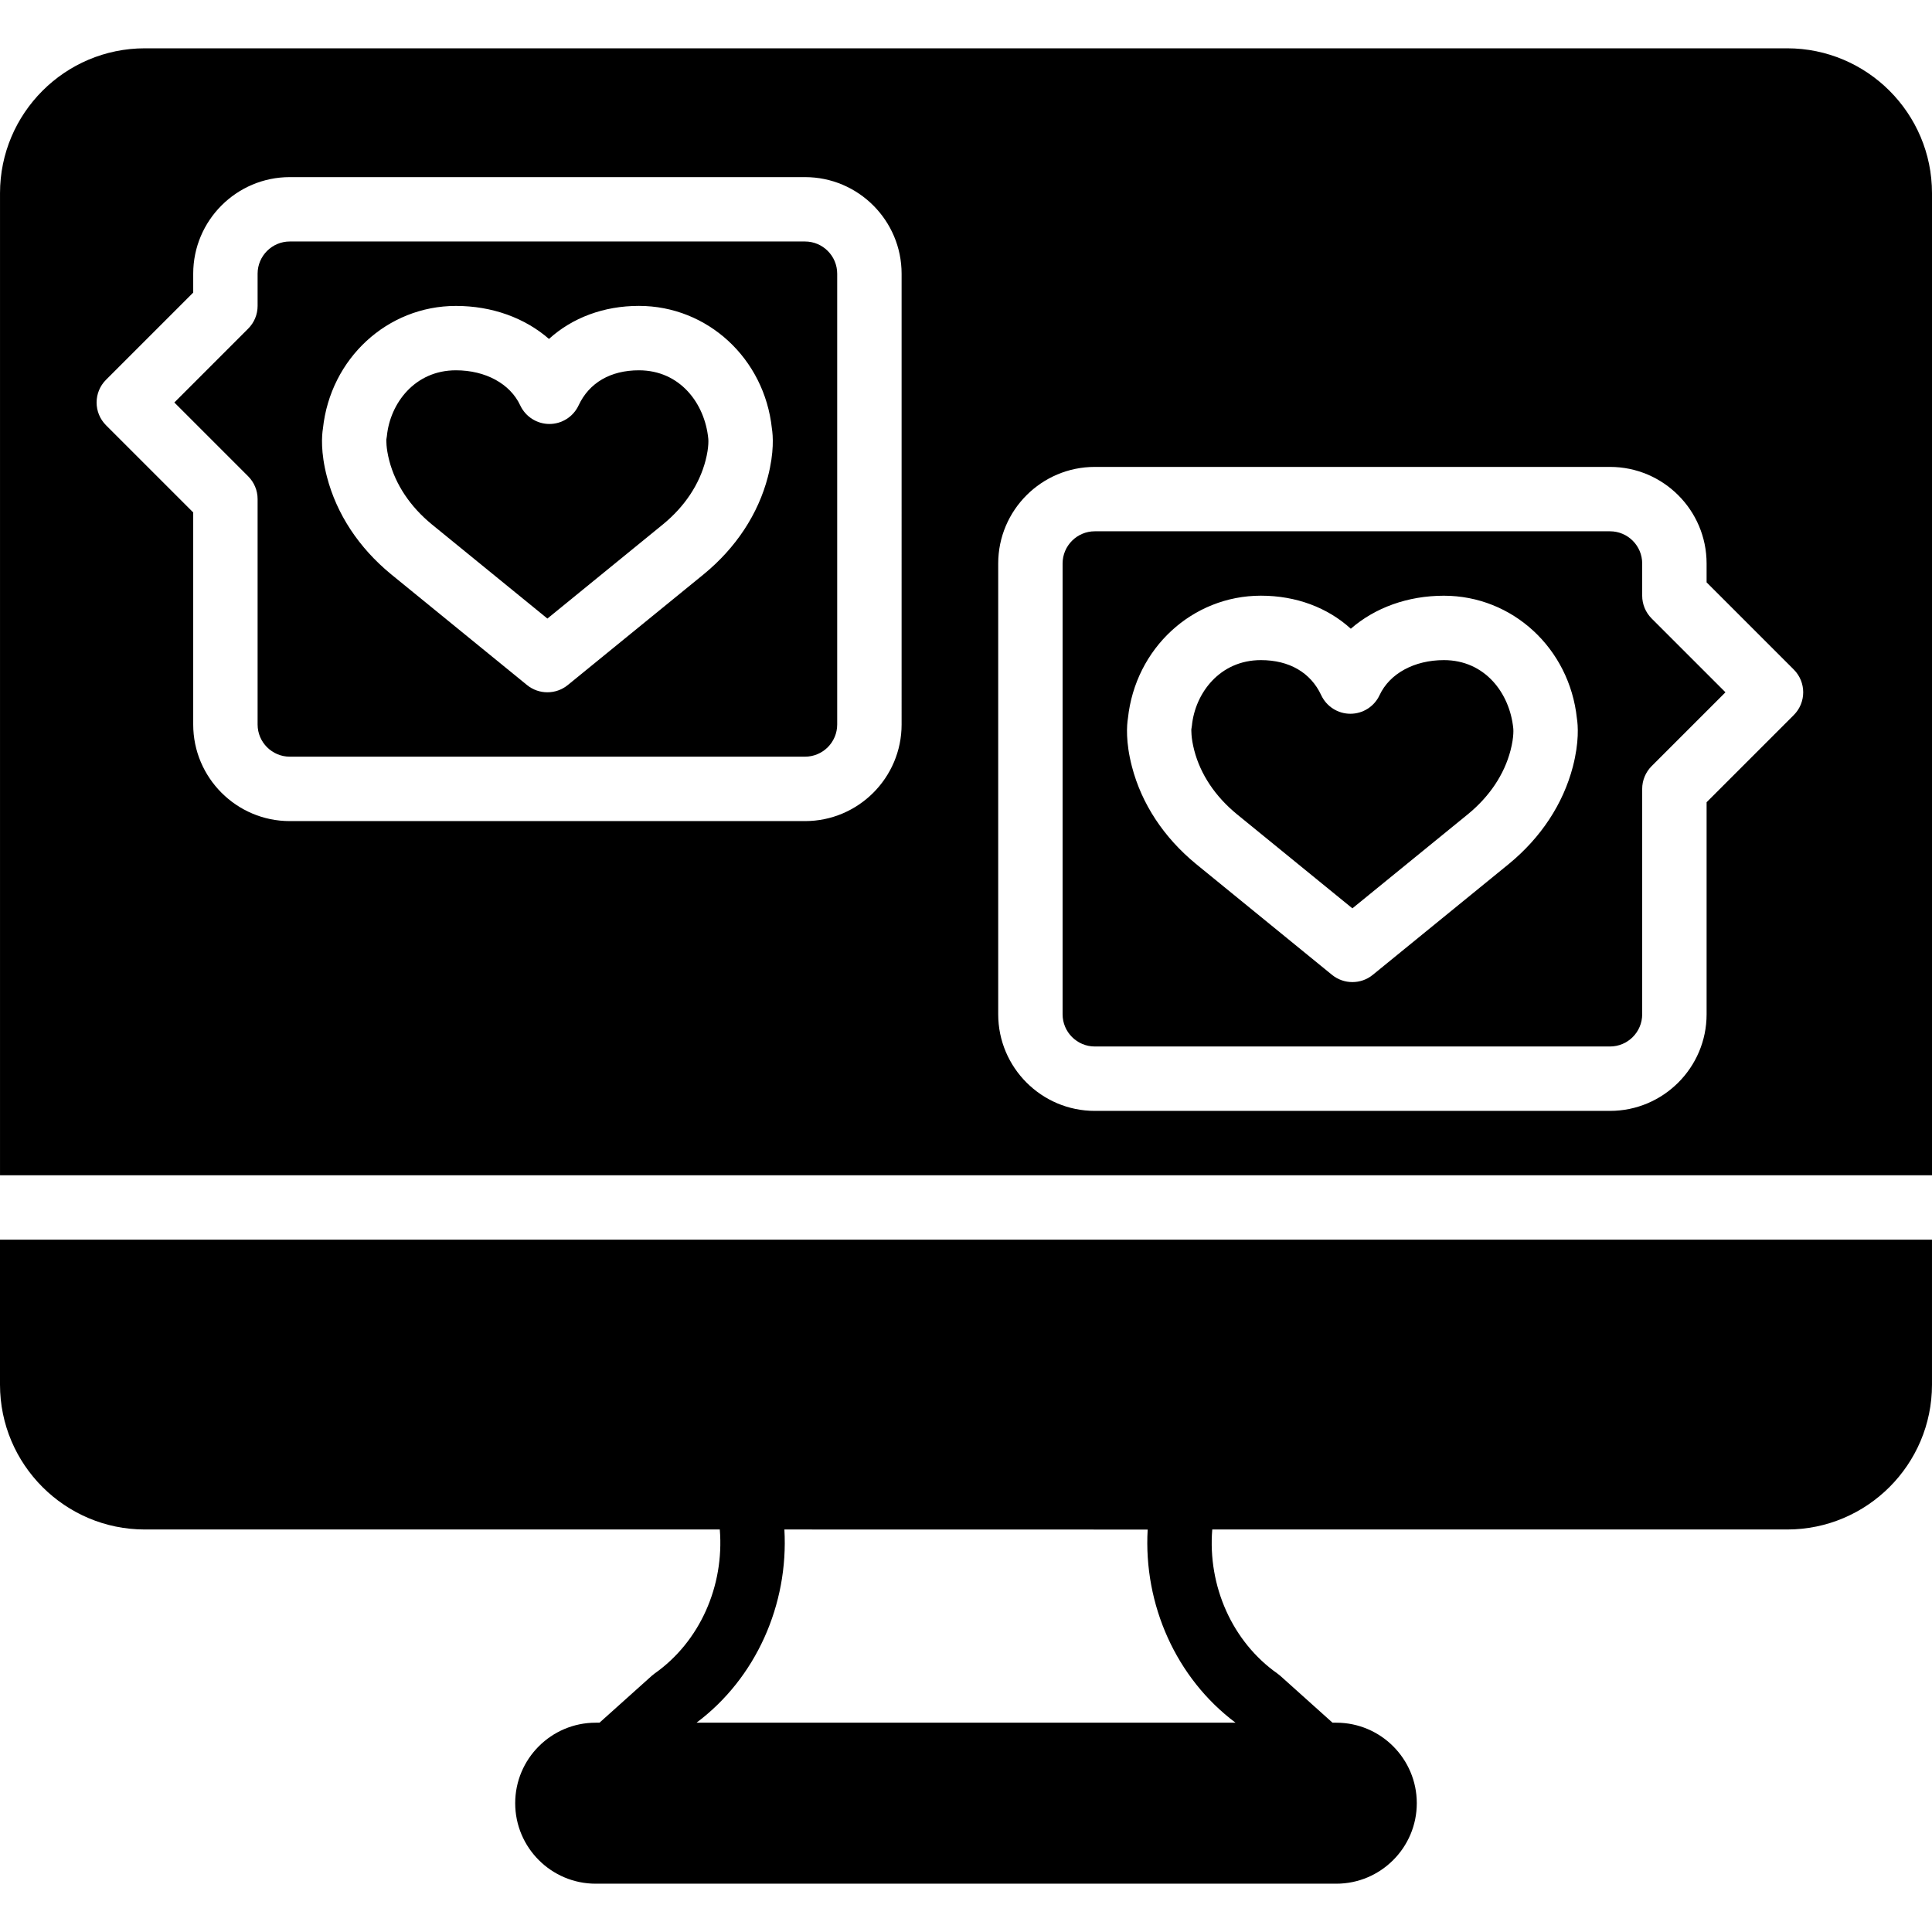
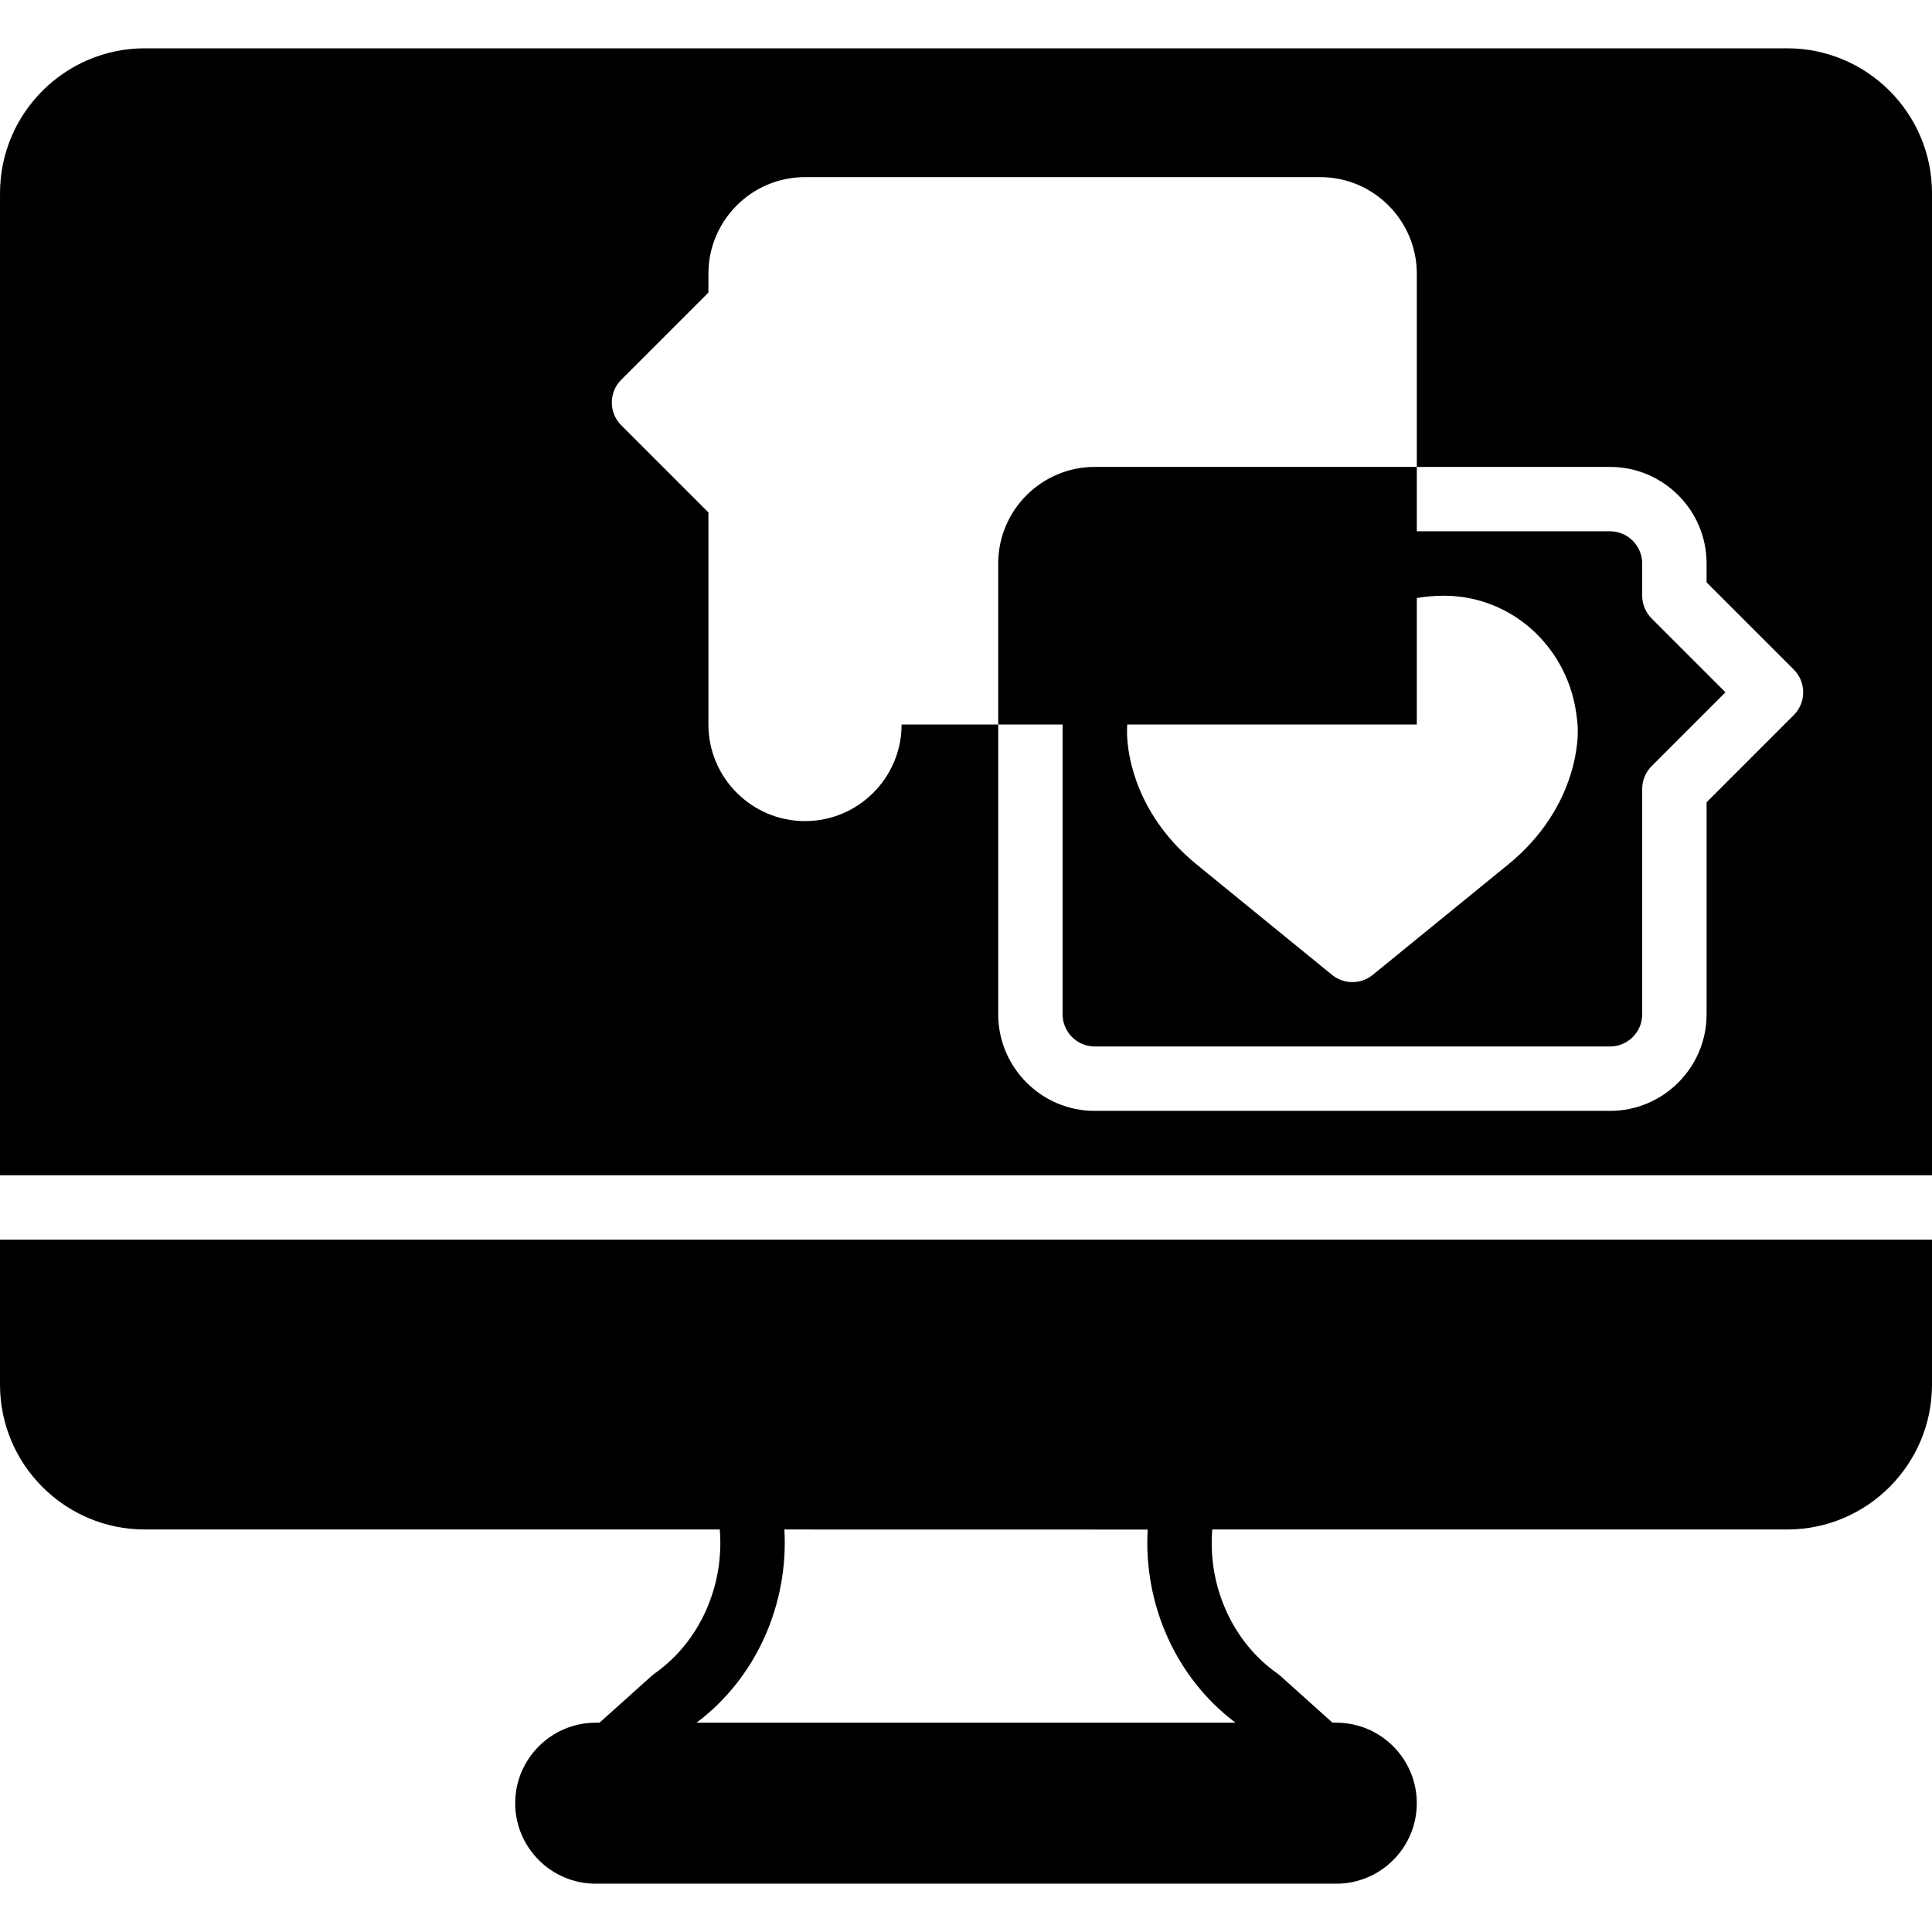
<svg xmlns="http://www.w3.org/2000/svg" fill="#000000" height="800px" width="800px" version="1.1" id="Layer_1" viewBox="0 0 503.61 503.61" xml:space="preserve">
  <g>
    <g>
      <g>
        <path d="M428.066,155.277v-8.393c0-4.625-3.76-8.393-8.393-8.393H285.378c-4.625,0-8.393,3.769-8.393,8.393v117.508     c0,4.633,3.769,8.393,8.393,8.393h134.295c4.633,0,8.393-3.76,8.393-8.393v-58.754c0-2.224,0.89-4.356,2.459-5.934l19.246-19.246     l-19.246-19.246C428.956,159.642,428.066,157.51,428.066,155.277z M409.995,199.846c-2.535,9.703-8.301,18.474-16.686,25.357     l-35.479,28.915c-1.536,1.259-3.425,1.88-5.305,1.88c-1.872,0-3.76-0.621-5.305-1.88l-35.445-28.899     c-8.41-6.908-14.185-15.671-16.711-25.373c-1.687-6.463-1.343-10.811-1.049-12.607c1.939-18.247,16.787-31.962,34.665-31.962     c9.191,0,17.366,3.097,23.434,8.612c6.287-5.473,14.823-8.603,24.265-8.603c17.878,0,32.726,13.715,34.665,31.954     C411.33,189.035,411.674,193.383,409.995,199.846z" />
-         <path d="M166.544,96.526c-7.395,0-12.976,3.248-15.721,9.14c-1.377,2.955-4.348,4.851-7.604,4.851     c-3.265,0-6.228-1.897-7.613-4.851c-2.627-5.64-9.048-9.14-16.77-9.14c-10.71,0-17.156,8.62-17.987,17.139     c-0.034,0.302-0.076,0.613-0.143,0.915c0.025,0.008-0.143,2.014,0.764,5.489c1.628,6.253,5.464,11.994,11.096,16.619     l30.124,24.551l30.149-24.576c5.607-4.6,9.443-10.349,11.071-16.594c0.974-3.71,0.713-5.758,0.713-5.775     C183.701,105.146,177.254,96.526,166.544,96.526z" />
-         <path d="M376.38,172.071c-7.722,0-14.143,3.5-16.77,9.132c-1.377,2.963-4.348,4.851-7.604,4.851     c-3.265,0-6.228-1.888-7.613-4.851c-2.745-5.892-8.326-9.132-15.721-9.132c-10.71,0-17.156,8.612-17.987,17.131     c-0.034,0.311-0.076,0.613-0.143,0.915c0.025,0.017-0.143,2.023,0.764,5.489c1.628,6.253,5.464,11.994,11.096,16.619     l30.124,24.551l30.149-24.568c5.607-4.6,9.443-10.349,11.071-16.594c0.974-3.718,0.713-5.758,0.713-5.783     C393.537,180.691,387.09,172.071,376.38,172.071z" />
-         <path d="M209.837,62.949H75.542c-4.625,0-8.393,3.769-8.393,8.393v8.393c0,2.233-0.881,4.365-2.459,5.934l-19.246,19.246     l19.246,19.246c1.578,1.578,2.459,3.71,2.459,5.934v58.754c0,4.633,3.769,8.393,8.393,8.393h134.295     c4.633,0,8.393-3.76,8.393-8.393V71.343C218.23,66.718,214.47,62.949,209.837,62.949z M200.159,124.305     c-2.535,9.703-8.301,18.466-16.686,25.357l-35.479,28.915c-1.536,1.251-3.424,1.88-5.305,1.88c-1.872,0-3.76-0.621-5.305-1.88     l-35.445-28.89c-8.41-6.908-14.185-15.679-16.711-25.382c-1.687-6.463-1.343-10.811-1.049-12.607     c1.939-18.239,16.787-31.954,34.665-31.954c9.443,0,17.979,3.131,24.257,8.603c6.077-5.514,14.244-8.612,23.443-8.612     c17.878,0,32.726,13.715,34.665,31.962C201.494,113.494,201.838,117.842,200.159,124.305z" />
        <path d="M0,360.936c0,20.816,16.938,37.754,37.754,37.754h149.873c1.192,14.705-5.179,29.218-16.98,37.535     c-0.269,0.193-0.52,0.394-0.764,0.613l-13.614,12.213h-0.99c-11.575,0-20.984,9.417-20.984,20.984s9.409,20.984,20.984,20.984     h193.049c11.575,0,20.984-9.417,20.984-20.984s-9.409-20.984-20.984-20.984h-0.982l-13.589-12.196     c-0.243-0.218-0.504-0.42-0.772-0.613c-11.801-8.318-18.189-22.839-16.988-37.552h149.857c20.824,0,37.754-16.938,37.754-37.754     v-37.787H0V360.936z M299.159,398.707c-1.116,19.548,7.411,38.753,22.906,50.344H181.559     c15.494-11.591,24.03-30.804,22.906-50.361L299.159,398.707z" />
-         <path d="M465.856,12.592H37.757c-20.816,0-37.754,16.938-37.754,37.762v256.008H503.61V50.354     C503.61,29.53,486.672,12.592,465.856,12.592z M235.02,188.854c0,13.883-11.298,25.18-25.18,25.18H75.544     c-13.883,0-25.18-11.298-25.18-25.18v-55.279l-22.721-22.721c-3.282-3.282-3.282-8.587,0-11.868l22.721-22.721v-4.919     c0-13.883,11.298-25.18,25.18-25.18h134.295c13.883,0,25.18,11.298,25.18,25.18V188.854z M467.577,186.395l-22.721,22.721v55.279     c0,13.883-11.298,25.18-25.18,25.18H285.38c-13.883,0-25.18-11.298-25.18-25.18V146.887c0-13.883,11.298-25.18,25.18-25.18     h134.295c13.883,0,25.18,11.298,25.18,25.18v4.919l22.721,22.721C470.859,177.808,470.859,183.113,467.577,186.395z" />
+         <path d="M465.856,12.592H37.757c-20.816,0-37.754,16.938-37.754,37.762v256.008H503.61V50.354     C503.61,29.53,486.672,12.592,465.856,12.592z M235.02,188.854c0,13.883-11.298,25.18-25.18,25.18c-13.883,0-25.18-11.298-25.18-25.18v-55.279l-22.721-22.721c-3.282-3.282-3.282-8.587,0-11.868l22.721-22.721v-4.919     c0-13.883,11.298-25.18,25.18-25.18h134.295c13.883,0,25.18,11.298,25.18,25.18V188.854z M467.577,186.395l-22.721,22.721v55.279     c0,13.883-11.298,25.18-25.18,25.18H285.38c-13.883,0-25.18-11.298-25.18-25.18V146.887c0-13.883,11.298-25.18,25.18-25.18     h134.295c13.883,0,25.18,11.298,25.18,25.18v4.919l22.721,22.721C470.859,177.808,470.859,183.113,467.577,186.395z" />
      </g>
    </g>
  </g>
</svg>